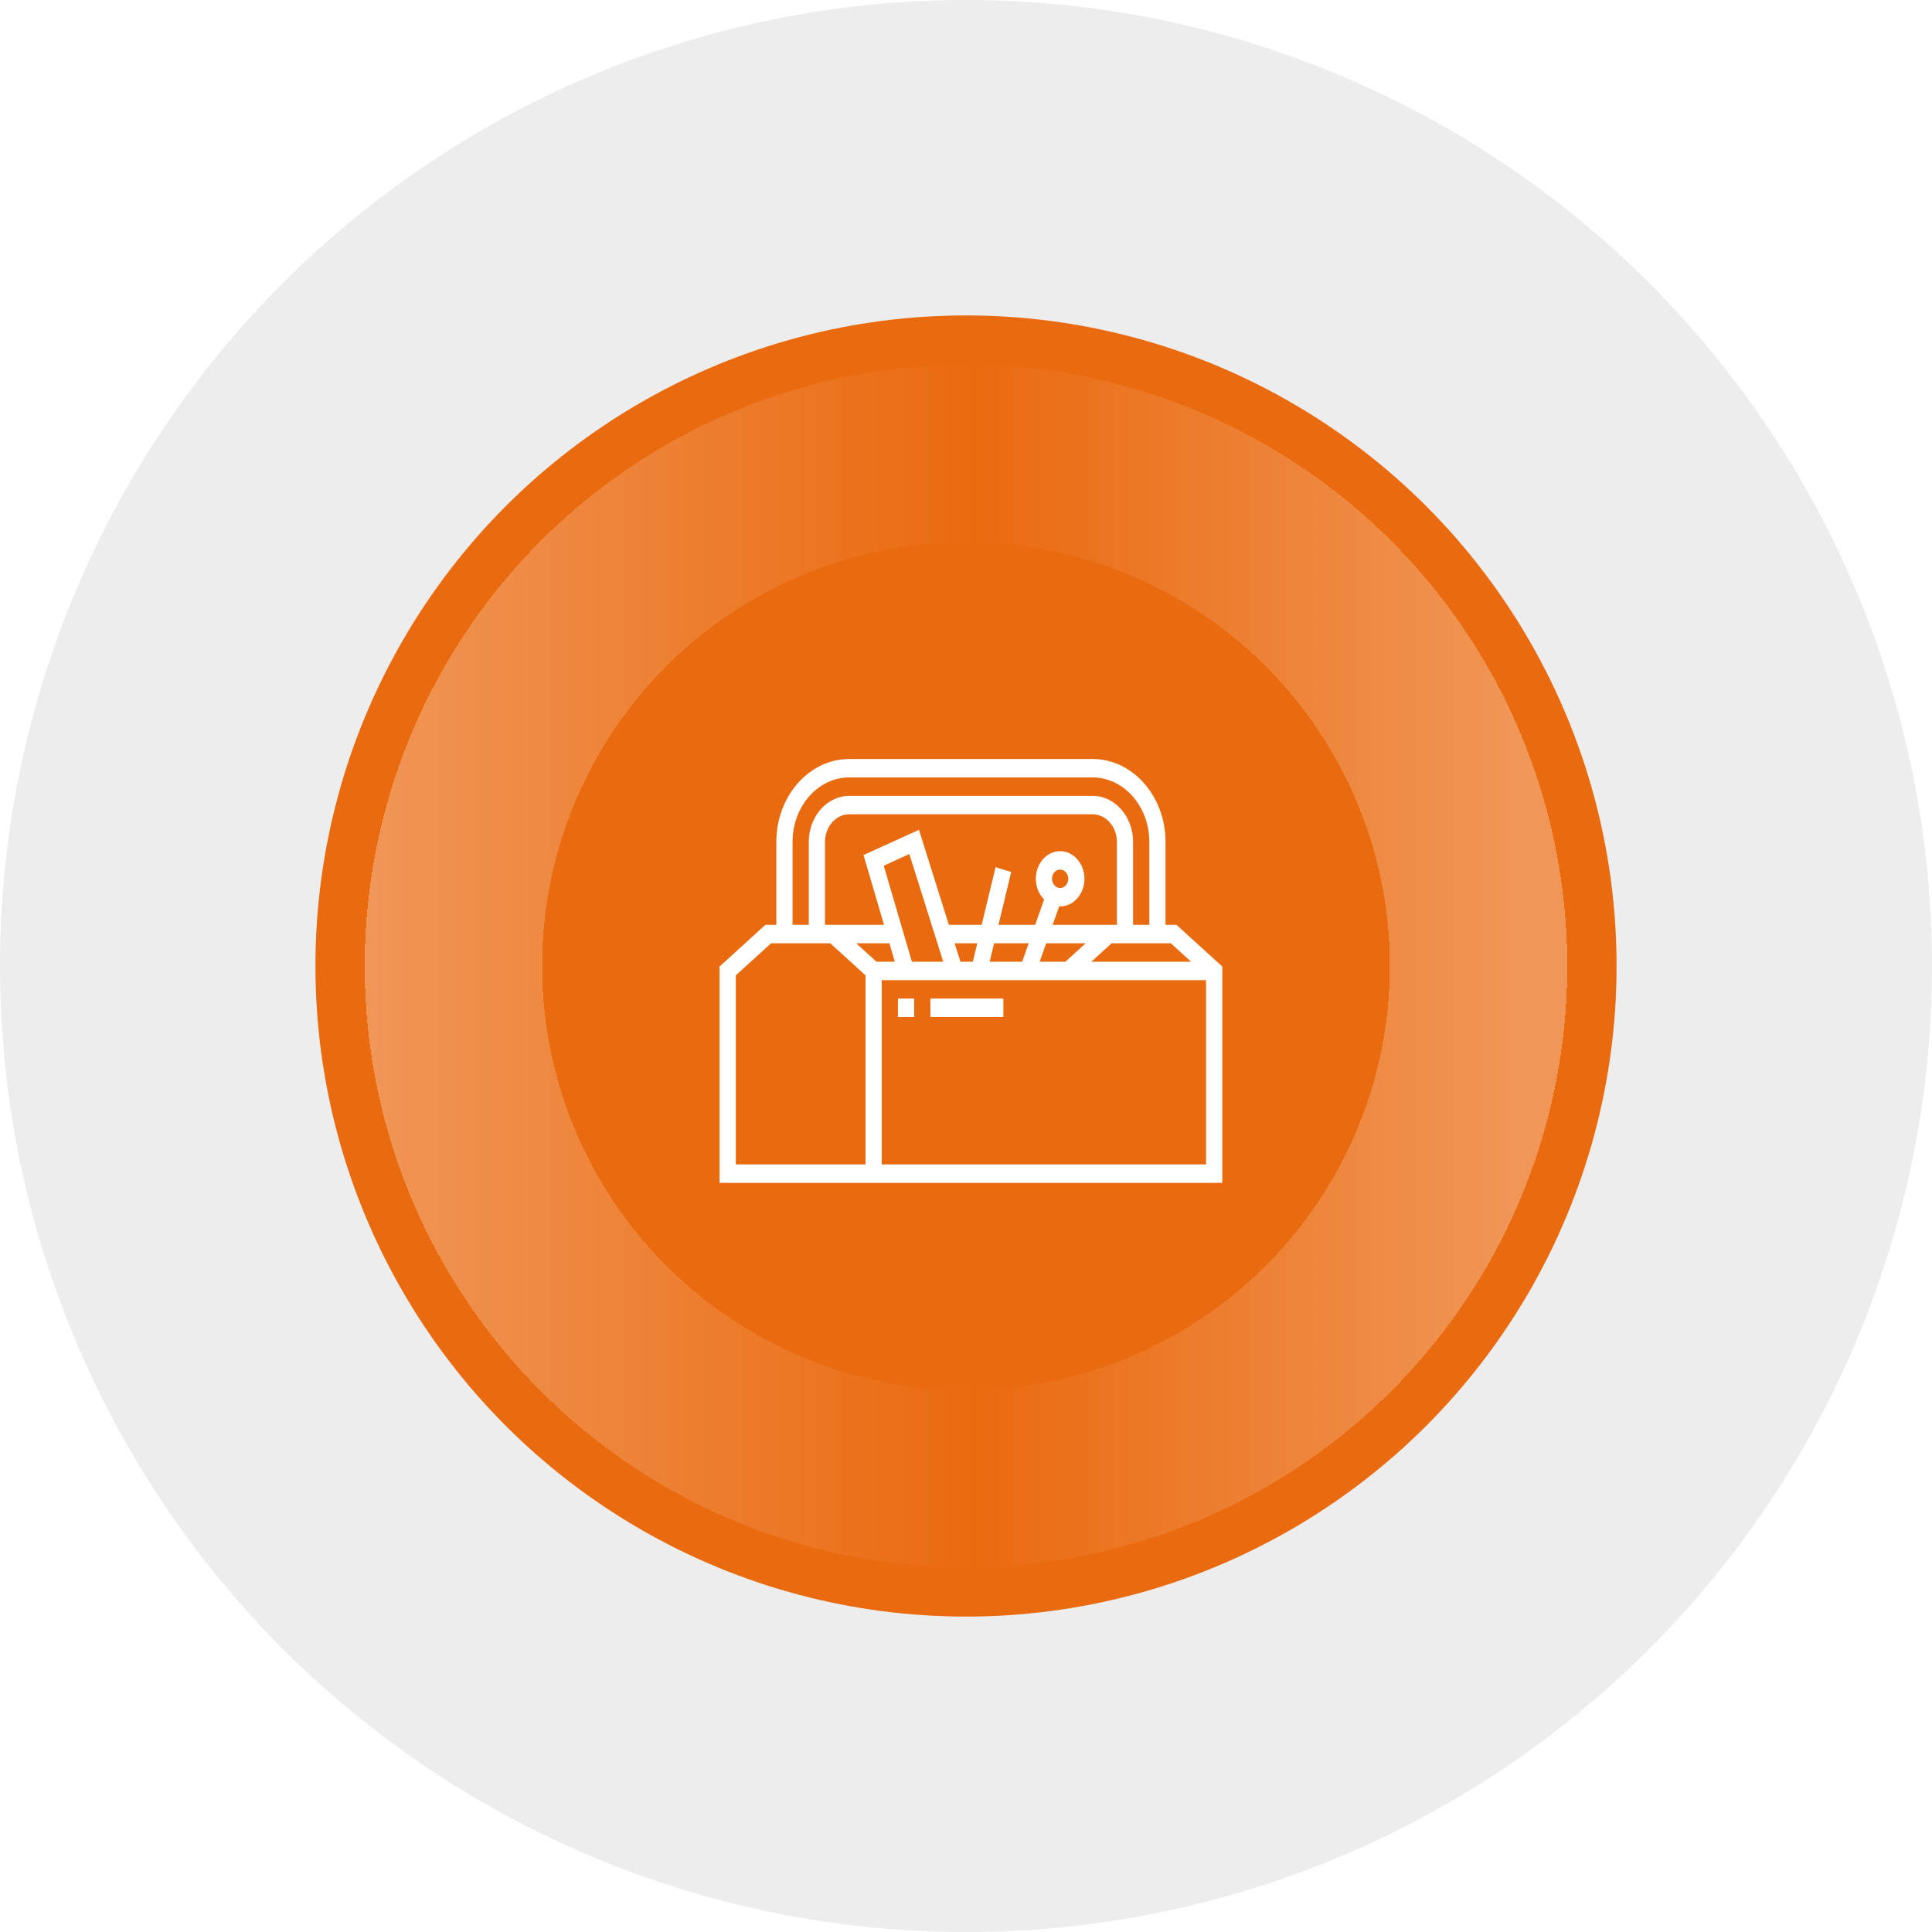
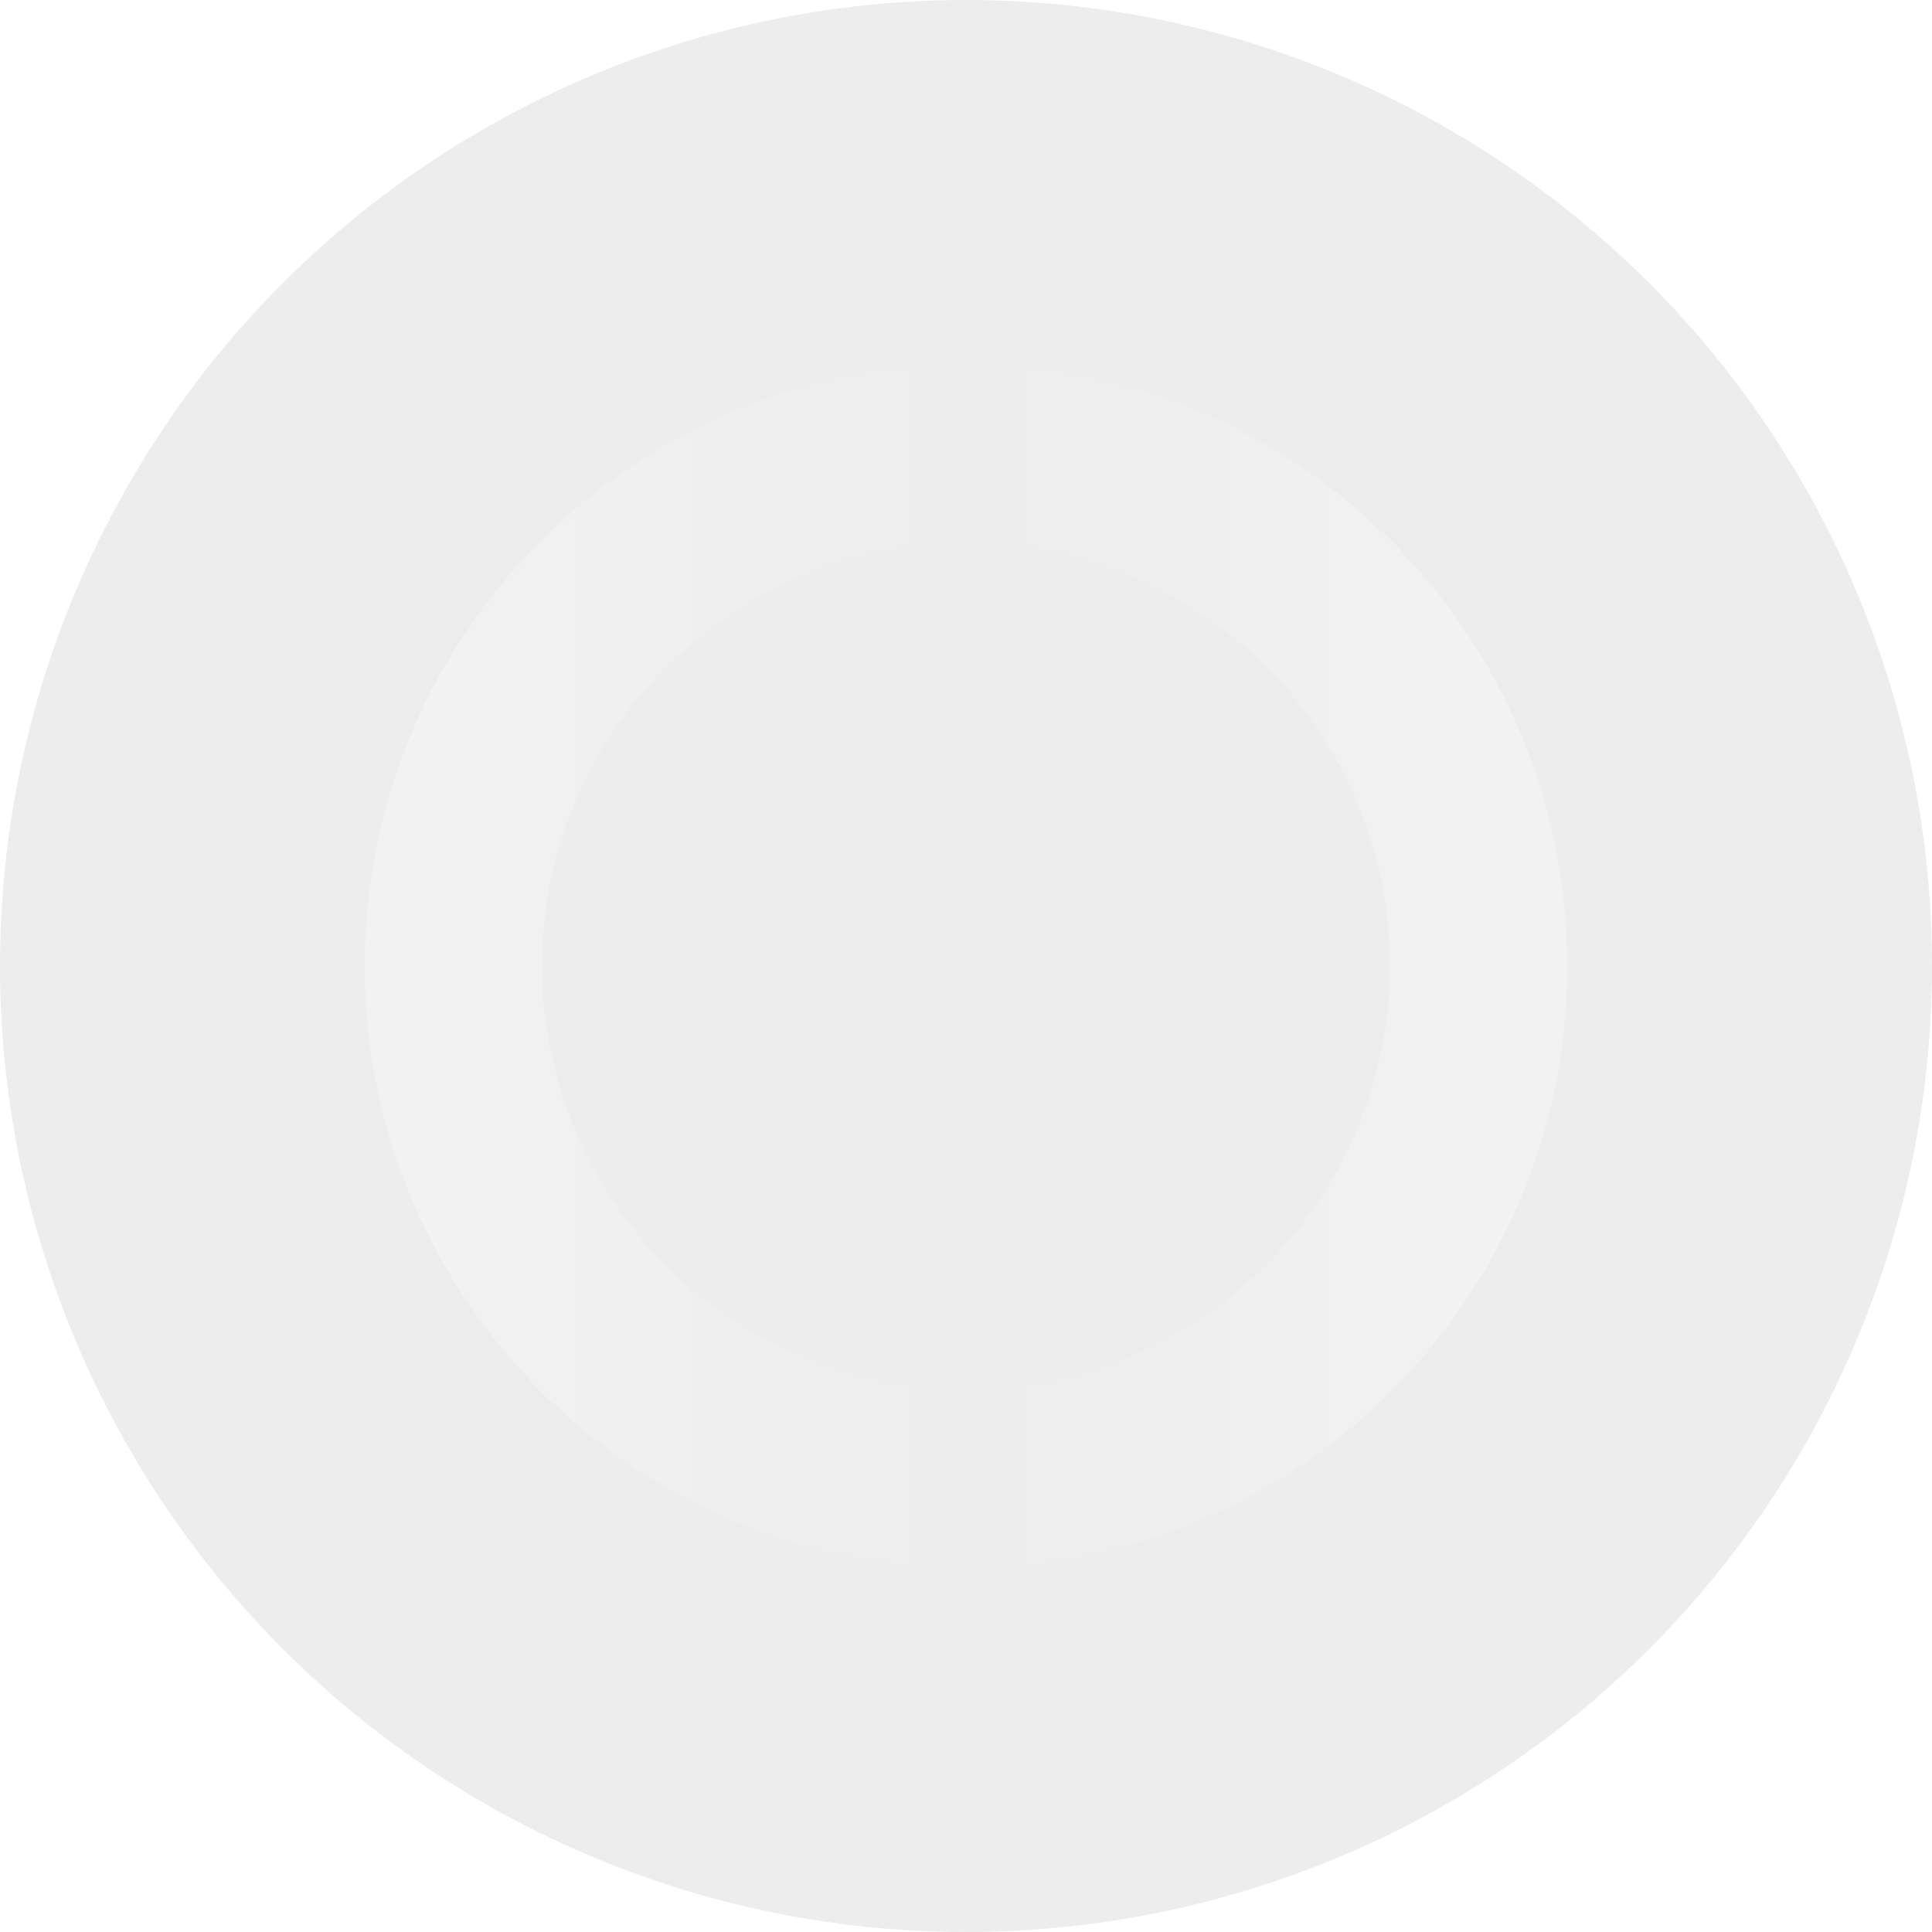
<svg xmlns="http://www.w3.org/2000/svg" width="196" height="196" viewBox="0 0 196 196" fill="none">
  <circle opacity="0.1" cx="98" cy="98" r="98" fill="#4E4D4D" />
-   <circle cx="98" cy="98" r="66" fill="#EA6A0F" />
-   <path d="M119.353 93.826H118.242V85.413C118.242 80.775 114.92 77 110.839 77H86.161C82.08 77 78.758 80.775 78.758 85.413V93.826H77.647L73 98.051V120H124V98.051L119.353 93.826ZM120.832 97.565H110.716L112.772 95.696H118.776L120.832 97.565ZM83.694 93.826V85.413C83.694 83.867 84.801 82.609 86.162 82.609H110.839C112.2 82.609 113.307 83.867 113.307 85.413V93.826H106.79L107.452 91.945C107.485 91.947 107.516 91.957 107.549 91.957C108.909 91.957 110.017 90.698 110.017 89.152C110.017 87.606 108.909 86.348 107.549 86.348C106.188 86.348 105.081 87.606 105.081 89.152C105.081 89.989 105.412 90.733 105.925 91.247L105.018 93.826H101.297L102.585 88.463L100.997 87.972L99.592 93.826H96.26L93.229 84.185L87.603 86.743L89.681 93.826L83.694 93.826ZM106.726 89.152C106.726 88.637 107.096 88.217 107.549 88.217C108.002 88.217 108.371 88.637 108.371 89.152C108.371 89.667 108.002 90.087 107.549 90.087C107.096 90.087 106.726 89.667 106.726 89.152ZM92.513 97.565L89.655 87.823L92.254 86.642L95.688 97.565H92.513ZM97.435 97.565L96.848 95.696H99.144L98.695 97.565H97.435ZM100.849 95.696H104.36L103.701 97.565H100.4L100.849 95.696ZM106.131 95.696H110.139L108.082 97.565H105.473L106.131 95.696ZM80.404 85.413C80.404 81.805 82.987 78.87 86.162 78.87H110.839C114.014 78.87 116.597 81.805 116.597 85.413V93.826H114.952V85.413C114.952 82.836 113.107 80.739 110.839 80.739H86.162C83.894 80.739 82.049 82.836 82.049 85.413V93.826H80.404V85.413ZM87.807 118.13H74.646V98.949L78.225 95.696H84.229L87.807 98.949L87.807 118.13ZM86.862 95.696H90.23L90.779 97.565H88.918L86.862 95.696ZM89.452 118.13V99.435H122.355V118.13H89.452Z" fill="white" />
-   <path d="M91.097 101.304H92.742V103.174H91.097V101.304Z" fill="white" />
-   <path d="M94.387 101.304H101.79V103.174H94.387V101.304Z" fill="white" />
  <g opacity="0.3" filter="url(#filter0_d_636_3037)">
    <circle cx="98" cy="98" r="52" stroke="url(#paint0_linear_636_3037)" stroke-width="18" shape-rendering="crispEdges" />
  </g>
  <defs>
    <filter id="filter0_d_636_3037" x="19" y="19" width="158" height="158" filterUnits="userSpaceOnUse" color-interpolation-filters="sRGB">
      <feFlood flood-opacity="0" result="BackgroundImageFix" />
      <feColorMatrix in="SourceAlpha" type="matrix" values="0 0 0 0 0 0 0 0 0 0 0 0 0 0 0 0 0 0 127 0" result="hardAlpha" />
      <feOffset />
      <feGaussianBlur stdDeviation="9" />
      <feComposite in2="hardAlpha" operator="out" />
      <feColorMatrix type="matrix" values="0 0 0 0 1 0 0 0 0 1 0 0 0 0 1 0 0 0 0.81 0" />
      <feBlend mode="normal" in2="BackgroundImageFix" result="effect1_dropShadow_636_3037" />
      <feBlend mode="normal" in="SourceGraphic" in2="effect1_dropShadow_636_3037" result="shape" />
    </filter>
    <linearGradient id="paint0_linear_636_3037" x1="154" y1="98" x2="37" y2="98" gradientUnits="userSpaceOnUse">
      <stop stop-color="white" />
      <stop offset="0.472" stop-color="white" stop-opacity="0" />
      <stop offset="1" stop-color="white" />
    </linearGradient>
  </defs>
</svg>